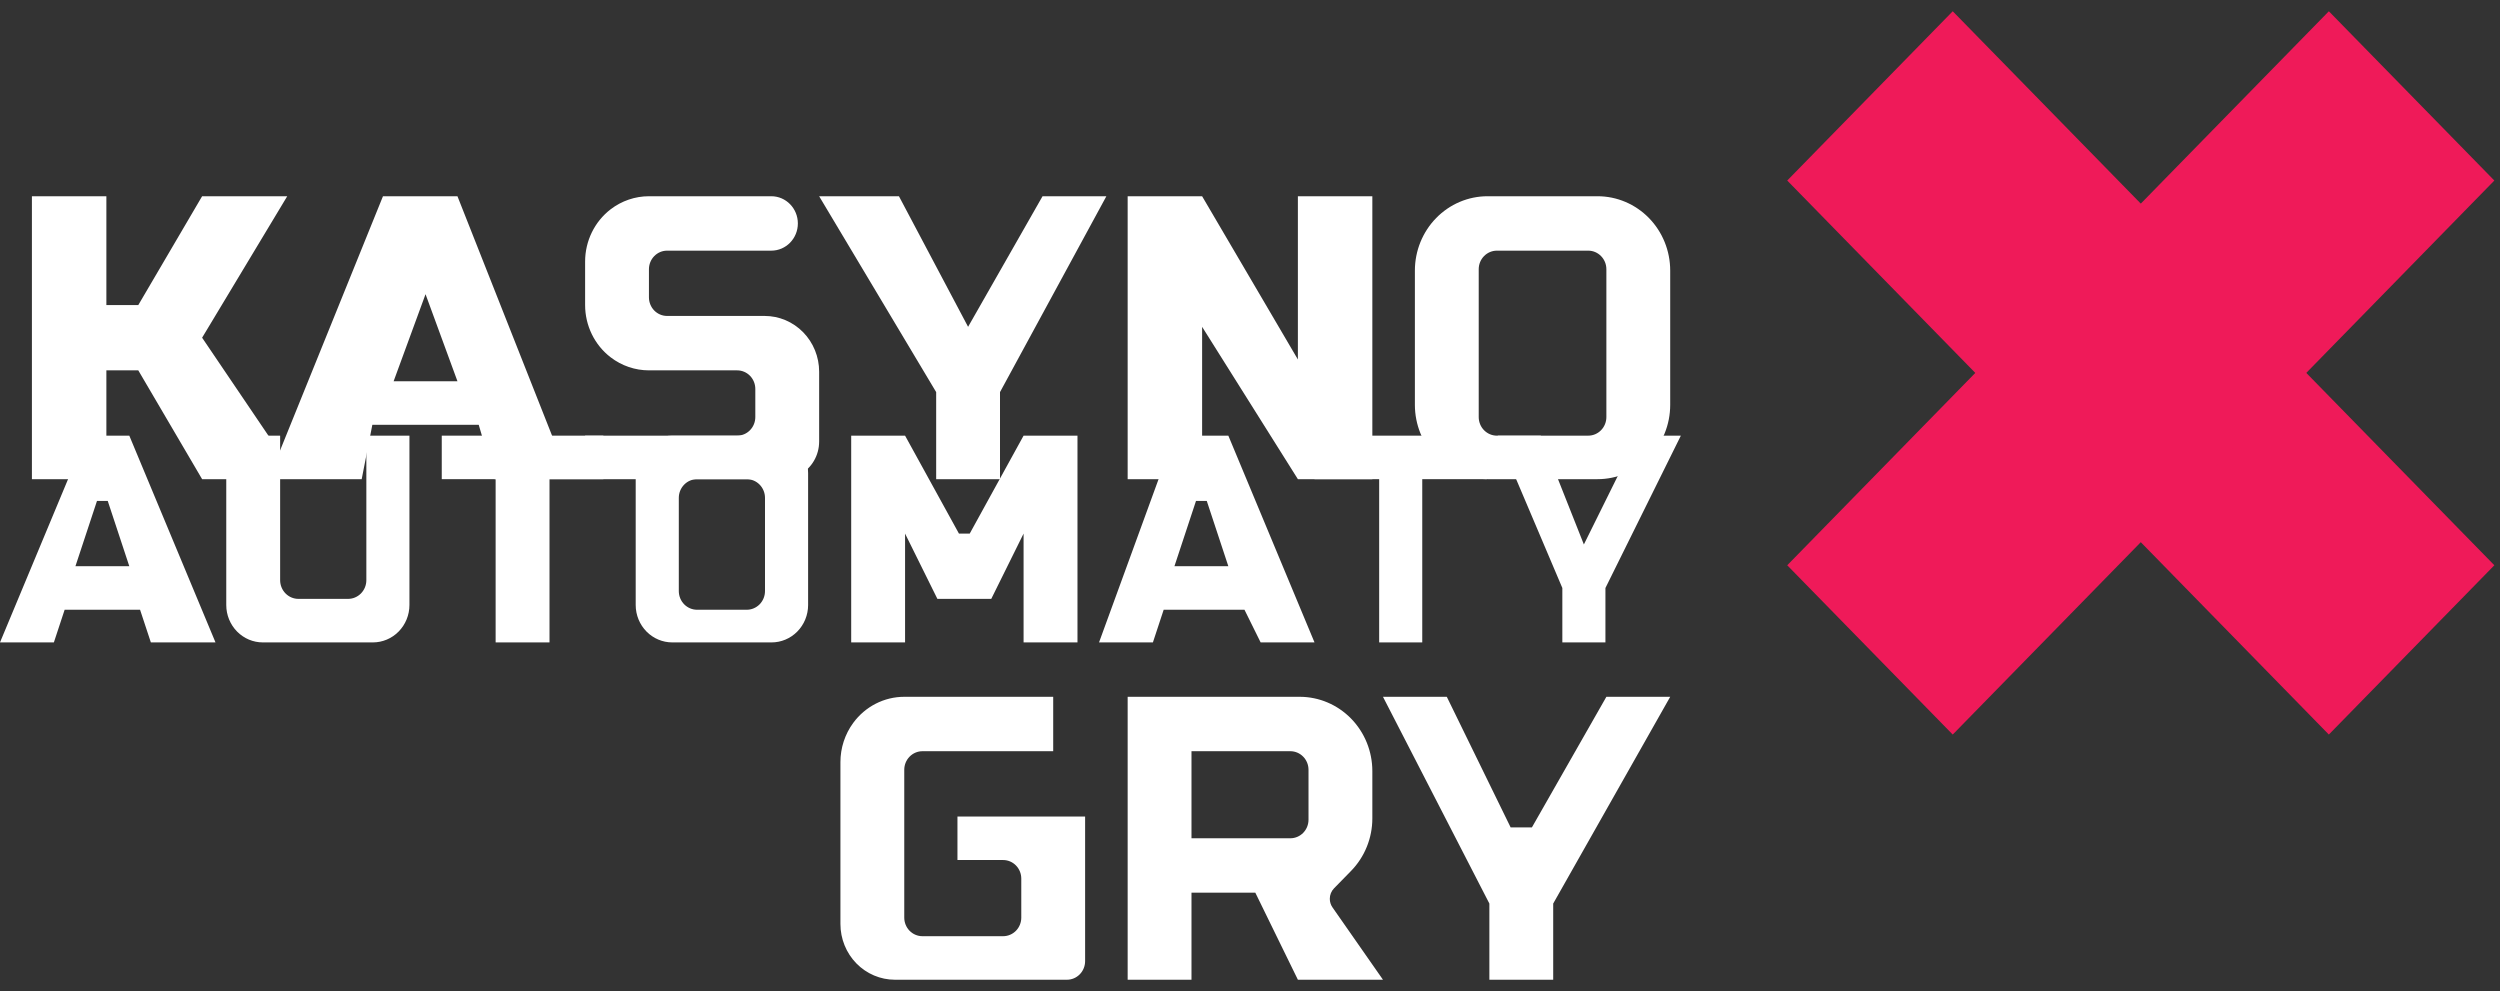
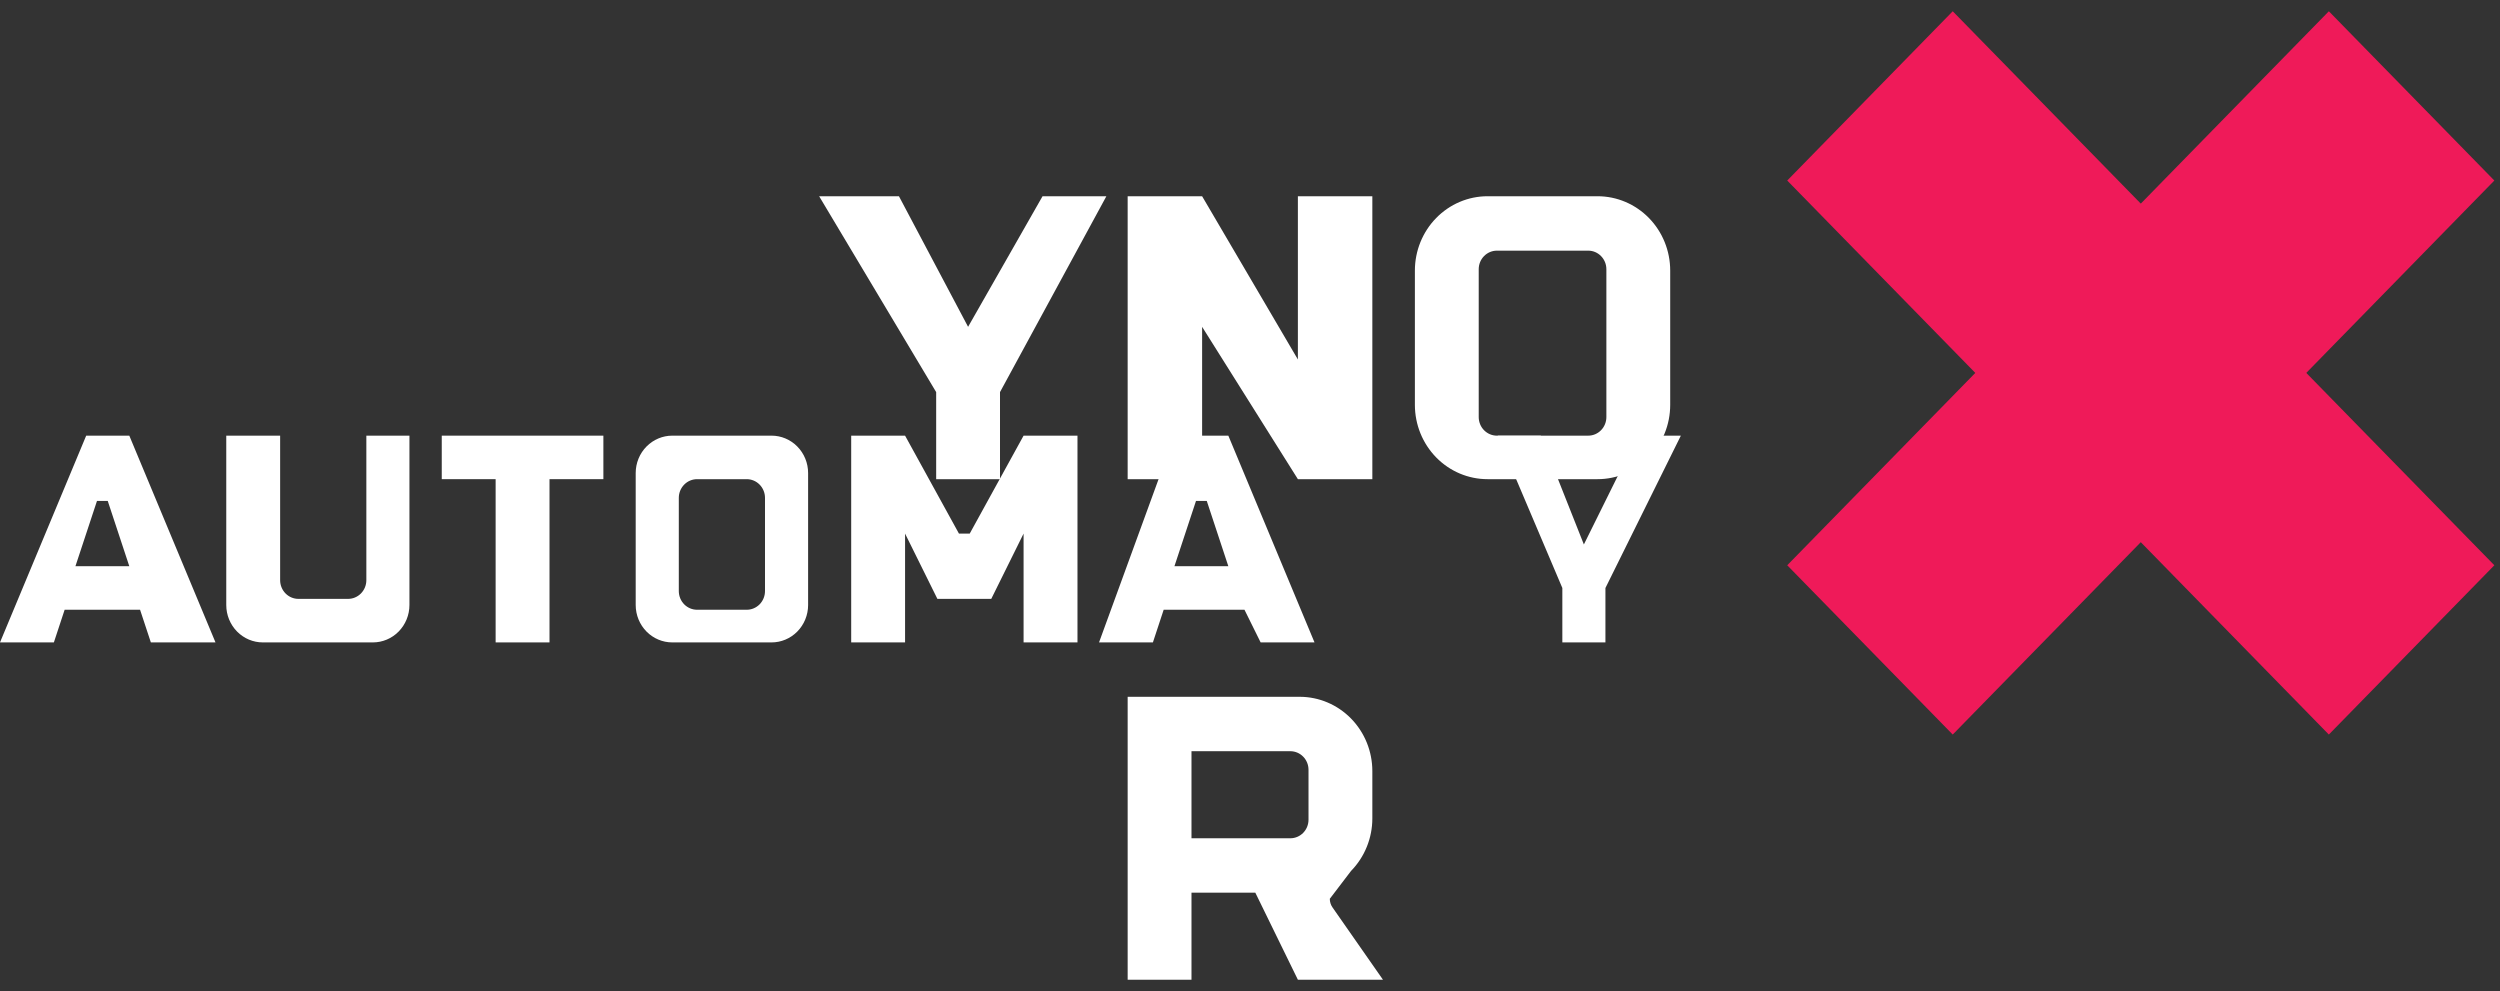
<svg xmlns="http://www.w3.org/2000/svg" width="111" height="44" viewBox="0 0 111 44" fill="none">
  <rect x="0" y="0" width="111" height="44" fill="#333333" stroke="none" />
  <g clip-path="url(#clip0_364_542)">
    <path d="M10.529 28.044C10.22 27.732 10.046 27.306 10.046 26.862V19.343H12.438V25.76C12.438 25.982 12.525 26.195 12.68 26.351C12.832 26.504 13.036 26.59 13.25 26.59H15.454C15.668 26.59 15.872 26.504 16.024 26.351C16.179 26.195 16.266 25.982 16.266 25.76V19.343H18.179V26.862C18.179 27.306 18.005 27.732 17.696 28.044C17.393 28.351 16.983 28.523 16.556 28.523H11.669C11.242 28.523 10.833 28.351 10.529 28.044Z" fill="white" />
    <path d="M19.614 21.275V19.343H26.79V21.275H24.398V28.523H22.006V21.275H19.614Z" fill="white" />
    <path d="M37.793 28.523V19.343H40.185L42.577 23.691H43.056L45.447 19.343H47.84V28.523H45.447V23.691L44.012 26.59H41.62L40.185 23.691V28.523H37.793Z" fill="white" />
-     <path d="M61.235 21.275H58.364V19.343H66.019V21.275H63.148V28.523H61.235V21.275Z" fill="white" />
    <path d="M71.281 28.523H69.368V26.107L66.497 19.343H68.41L70.324 24.174L72.716 19.343H74.63L71.281 26.107V28.523Z" fill="white" />
    <path fill-rule="evenodd" clip-rule="evenodd" d="M28.225 26.862C28.225 27.306 28.399 27.732 28.708 28.044C29.012 28.351 29.422 28.523 29.848 28.523H34.257C34.684 28.523 35.093 28.351 35.397 28.044C35.706 27.732 35.88 27.306 35.88 26.862V21.003C35.88 20.559 35.706 20.133 35.397 19.822C35.093 19.515 34.684 19.343 34.257 19.343H29.848C29.422 19.343 29.012 19.515 28.708 19.822C28.399 20.133 28.225 20.559 28.225 21.003V26.862ZM30.951 27.073C30.737 27.073 30.532 26.987 30.38 26.834C30.226 26.678 30.139 26.465 30.139 26.243V22.105C30.139 21.883 30.226 21.671 30.38 21.515C30.532 21.361 30.737 21.275 30.951 21.275H33.155C33.368 21.275 33.573 21.361 33.725 21.515C33.879 21.671 33.966 21.883 33.966 22.105V26.243C33.966 26.465 33.879 26.678 33.725 26.834C33.573 26.987 33.368 27.073 33.155 27.073H30.951Z" fill="white" />
    <path fill-rule="evenodd" clip-rule="evenodd" d="M3.827 19.343L0 28.523H2.392L2.87 27.073H6.219L6.698 28.523H9.568L5.741 19.343H3.827ZM3.349 25.14L4.306 22.242H4.784L5.741 25.14H3.349Z" fill="white" />
    <path fill-rule="evenodd" clip-rule="evenodd" d="M48.797 28.523L52.145 19.343H54.538L58.364 28.523H55.972L55.255 27.073H51.667L51.189 28.523H48.797ZM52.145 25.14L53.102 22.242H53.581L54.538 25.14H52.145Z" fill="white" />
    <path d="M41.566 17.41L36.37 8.713H39.913L42.983 14.511L46.289 8.713H49.123L44.4 17.41V21.275H41.566V17.41Z" fill="white" />
    <path d="M50.068 21.275V8.713H53.374L57.626 15.961V8.713H60.932V21.275H57.626L53.374 14.511V21.275H50.068Z" fill="white" />
    <path fill-rule="evenodd" clip-rule="evenodd" d="M63.766 9.68C63.161 10.299 62.821 11.138 62.821 12.013V17.976C62.821 18.851 63.161 19.69 63.766 20.309C64.371 20.928 65.191 21.275 66.046 21.275H70.932C71.788 21.275 72.608 20.928 73.213 20.309C73.818 19.69 74.157 18.851 74.157 17.976V12.013C74.157 11.138 73.818 10.299 73.213 9.68C72.608 9.061 71.788 8.713 70.932 8.713H66.046C65.191 8.713 64.371 9.061 63.766 9.68ZM65.655 11.954C65.655 11.735 65.74 11.525 65.891 11.371C66.043 11.216 66.248 11.129 66.462 11.129H70.517C70.731 11.129 70.936 11.216 71.087 11.371C71.238 11.525 71.323 11.735 71.323 11.954V18.518C71.323 18.737 71.238 18.947 71.087 19.101C70.936 19.256 70.731 19.343 70.517 19.343H66.462C66.248 19.343 66.043 19.256 65.891 19.101C65.74 18.947 65.655 18.737 65.655 18.518V11.954Z" fill="white" />
-     <path fill-rule="evenodd" clip-rule="evenodd" d="M1.417 8.713V21.275H4.723V16.444H6.14L8.974 21.275H13.226H16.059L16.532 18.86H21.255L21.964 21.275H34.737C35.311 21.275 35.842 20.967 36.137 20.464C36.29 20.205 36.37 19.907 36.37 19.605V16.502C36.37 15.846 36.115 15.217 35.662 14.753C35.208 14.289 34.593 14.028 33.951 14.028H29.619C29.405 14.028 29.2 13.941 29.049 13.787C28.898 13.632 28.813 13.422 28.813 13.203V11.954C28.813 11.735 28.898 11.525 29.049 11.371C29.2 11.216 29.405 11.129 29.619 11.129H34.245C34.897 11.129 35.425 10.588 35.425 9.921C35.425 9.254 34.897 8.713 34.245 8.713H28.813C28.2 8.713 27.603 8.917 27.112 9.293C26.399 9.841 25.979 10.7 25.979 11.612V13.545C25.979 14.457 26.399 15.317 27.112 15.864C27.603 16.24 28.2 16.444 28.813 16.444H32.73C32.944 16.444 33.149 16.531 33.3 16.685C33.451 16.84 33.536 17.05 33.536 17.269V18.518C33.536 18.737 33.451 18.947 33.3 19.101C33.149 19.256 32.944 19.343 32.73 19.343H25.979V20.067H24.798L20.311 8.713H17.004L12.408 20.067L8.974 14.994L12.753 8.713H8.974L6.14 13.545H4.723V8.713H1.417ZM17.477 16.927L18.894 13.062L20.311 16.927H17.477Z" fill="white" />
-     <path d="M40.955 33.354H46.762V30.938H40.149C39.257 30.938 38.417 31.368 37.882 32.098C37.514 32.6 37.315 33.21 37.315 33.837V41.026C37.315 41.682 37.57 42.311 38.023 42.775C38.477 43.239 39.092 43.5 39.734 43.5H47.373C47.587 43.5 47.791 43.413 47.943 43.258C48.094 43.104 48.179 42.894 48.179 42.675V36.253H42.511V38.185H44.538C44.752 38.185 44.957 38.272 45.109 38.427C45.26 38.582 45.345 38.791 45.345 39.01V40.743C45.345 40.961 45.26 41.171 45.109 41.326C44.957 41.48 44.752 41.567 44.538 41.567H40.955C40.742 41.567 40.536 41.48 40.385 41.326C40.234 41.171 40.149 40.961 40.149 40.743V34.179C40.149 33.96 40.234 33.75 40.385 33.596C40.536 33.441 40.742 33.354 40.955 33.354Z" fill="white" />
-     <path d="M66.128 40.118L61.404 30.938H64.238L67.072 36.736H68.017L71.323 30.938H74.157L68.962 40.118V43.5H66.128V40.118Z" fill="white" />
-     <path fill-rule="evenodd" clip-rule="evenodd" d="M50.068 30.938V43.5H52.902V39.635H55.736L57.626 43.5H61.404L59.163 40.289C59.085 40.178 59.043 40.044 59.043 39.907C59.043 39.733 59.11 39.566 59.231 39.442L59.987 38.669C60.592 38.05 60.932 37.211 60.932 36.336V34.237C60.932 33.362 60.592 32.523 59.987 31.904C59.382 31.286 58.562 30.938 57.707 30.938H50.068ZM52.902 37.219V33.354H57.292C57.506 33.354 57.711 33.441 57.862 33.596C58.013 33.75 58.098 33.96 58.098 34.179V36.394C58.098 36.613 58.013 36.823 57.862 36.978C57.711 37.132 57.506 37.219 57.292 37.219H52.902Z" fill="white" />
+     <path fill-rule="evenodd" clip-rule="evenodd" d="M50.068 30.938V43.5H52.902V39.635H55.736L57.626 43.5H61.404L59.163 40.289C59.085 40.178 59.043 40.044 59.043 39.907L59.987 38.669C60.592 38.05 60.932 37.211 60.932 36.336V34.237C60.932 33.362 60.592 32.523 59.987 31.904C59.382 31.286 58.562 30.938 57.707 30.938H50.068ZM52.902 37.219V33.354H57.292C57.506 33.354 57.711 33.441 57.862 33.596C58.013 33.75 58.098 33.96 58.098 34.179V36.394C58.098 36.613 58.013 36.823 57.862 36.978C57.711 37.132 57.506 37.219 57.292 37.219H52.902Z" fill="white" />
    <path d="M79.353 8.016L86.701 0.5L110.749 25.098L103.401 32.614L79.353 8.016Z" fill="#EF1A59" />
    <path d="M103.401 0.5L110.749 8.016L86.701 32.614L79.353 25.098L103.401 0.5Z" fill="#EF1A59" />
  </g>
  <defs>
    <clipPath id="clip0_364_542">
      <rect width="111" height="43" fill="white" transform="translate(0 0.5)" />
    </clipPath>
  </defs>
</svg>